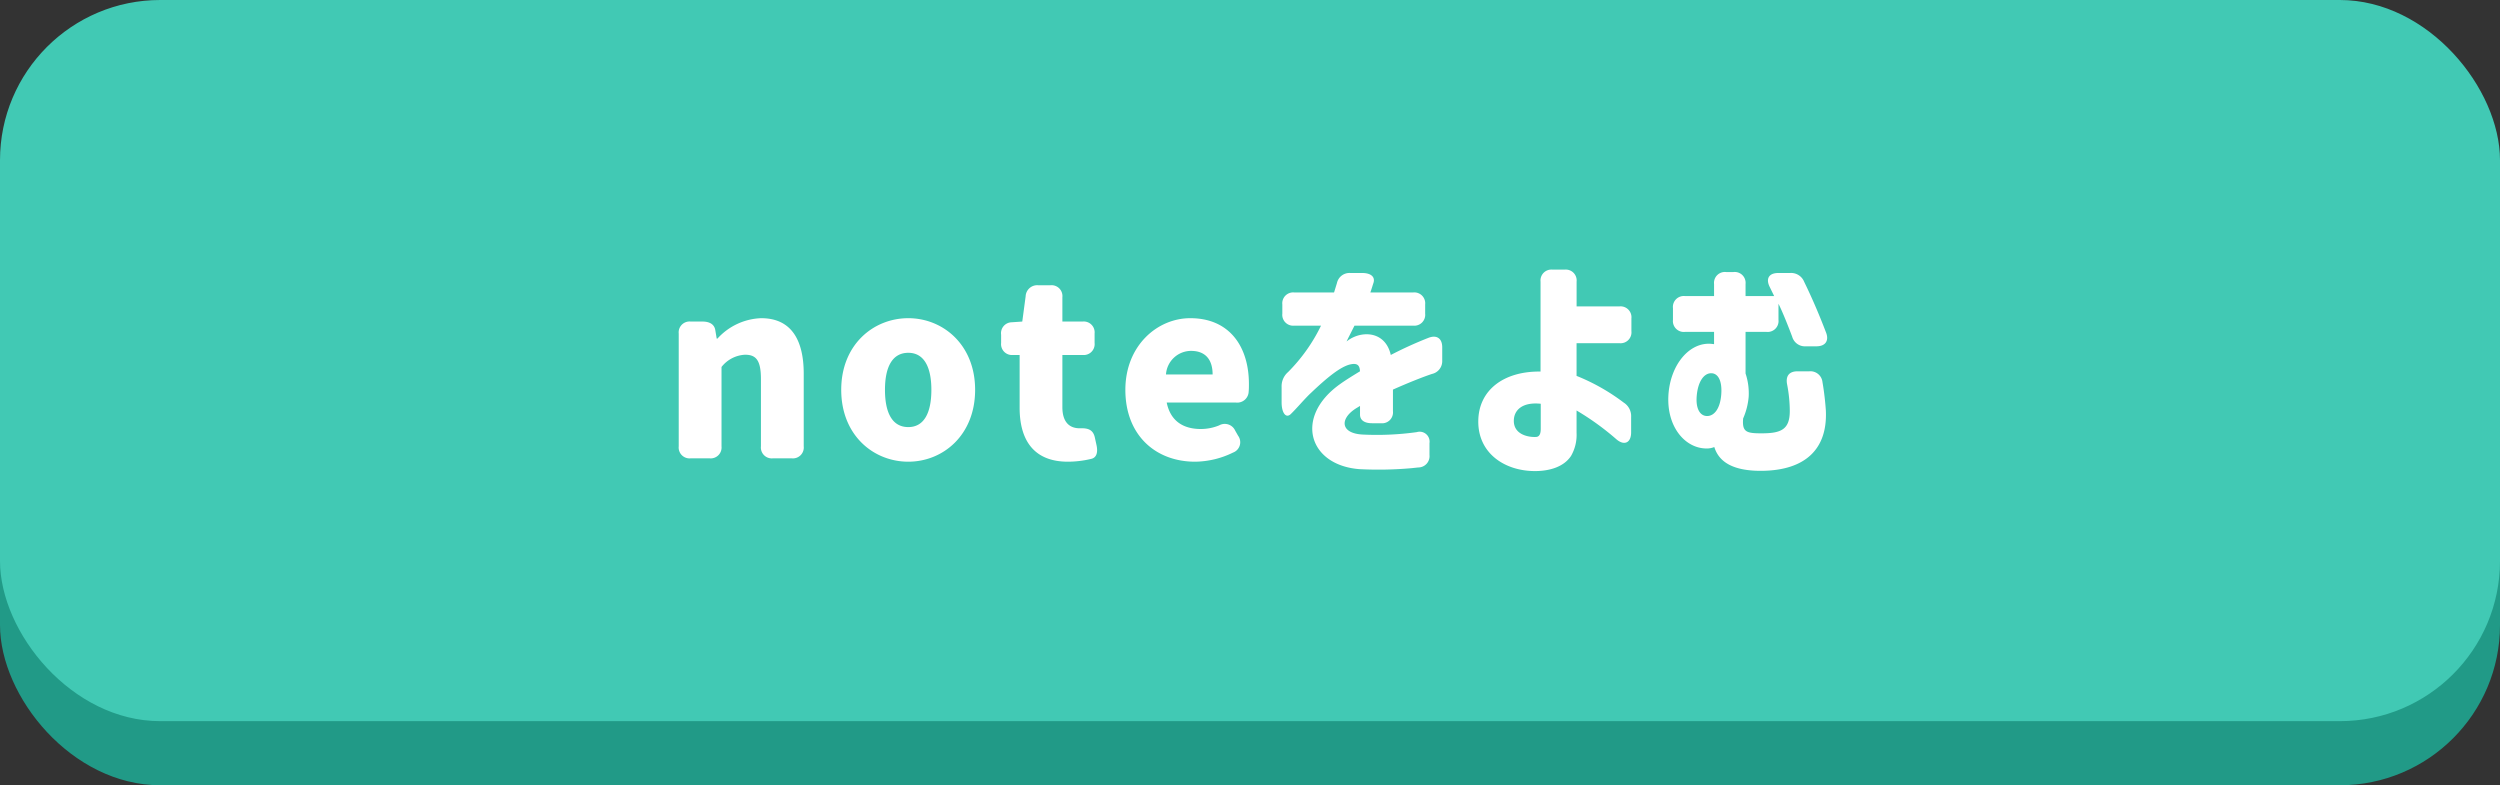
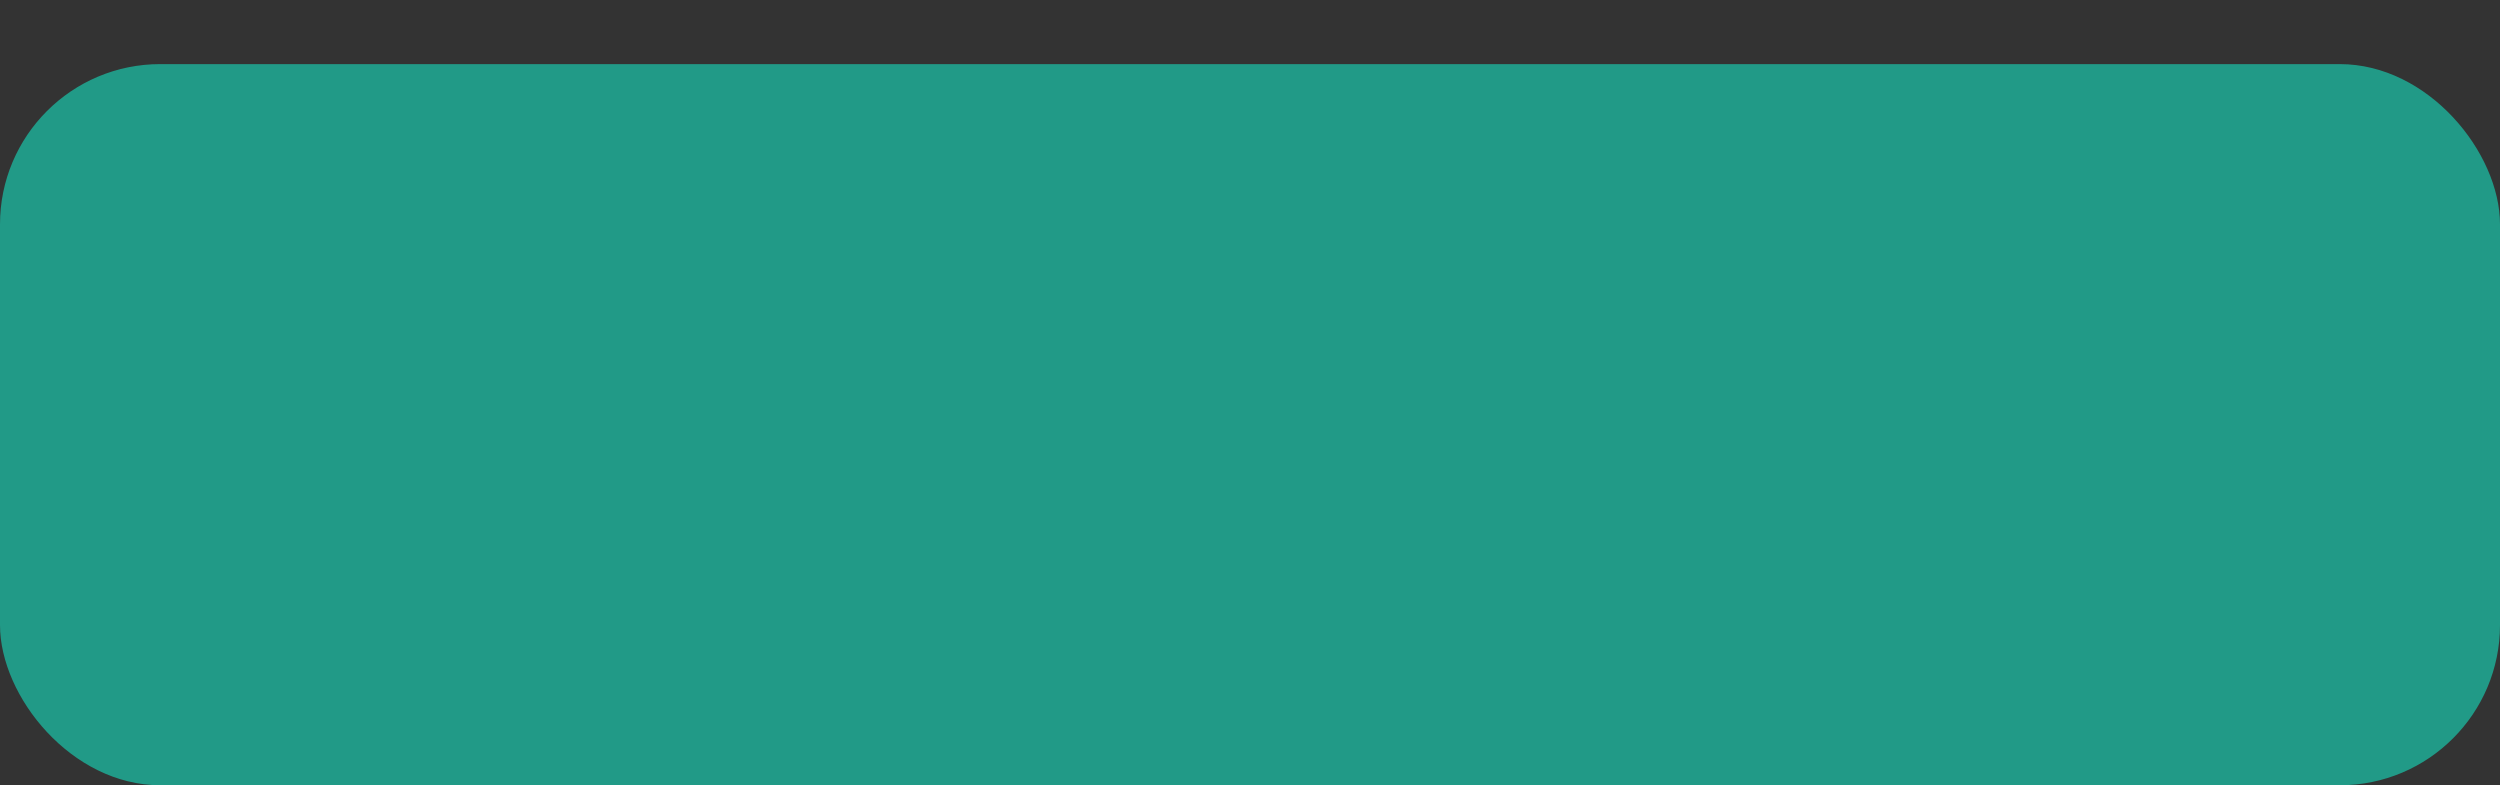
<svg xmlns="http://www.w3.org/2000/svg" width="312" height="98" viewBox="0 0 312 98">
  <rect x="0" y="0" width="312" height="98" fill="#333333" stroke="none" />
  <g transform="translate(-360 -2517)">
    <rect width="312" height="90" rx="20" transform="translate(360 2525)" fill="#219a87" />
-     <rect width="312" height="90" rx="20" transform="translate(360 2517)" fill="#41c9b4" />
-     <path d="M-71.295-14.37V-.3a1.359,1.359,0,0,0,1.5,1.5h2.34a1.359,1.359,0,0,0,1.5-1.5v-9.9a3.973,3.973,0,0,1,2.94-1.53c1.35,0,1.98.66,1.98,3.03V-.3a1.359,1.359,0,0,0,1.5,1.5h2.34a1.359,1.359,0,0,0,1.5-1.5V-9.36c0-4.26-1.59-6.93-5.31-6.93a7.721,7.721,0,0,0-5.46,2.55h-.09l-.18-1.08c-.12-.69-.69-1.05-1.59-1.05h-1.47A1.359,1.359,0,0,0-71.295-14.37Zm28.65,15.99c4.32,0,8.34-3.3,8.34-8.97,0-5.64-4.02-8.94-8.34-8.94-4.35,0-8.37,3.3-8.37,8.94C-51.015-1.68-46.995,1.62-42.645,1.62Zm-2.91-8.97c0-2.82.9-4.62,2.91-4.62,1.98,0,2.88,1.8,2.88,4.62,0,2.85-.9,4.65-2.88,4.65C-44.655-2.7-45.555-4.5-45.555-7.35Zm22.83,8.97a12.647,12.647,0,0,0,2.94-.36c.6-.15.84-.75.63-1.71l-.21-.96c-.21-.93-.81-1.17-1.77-1.14h-.12c-1.26,0-2.16-.75-2.16-2.64V-11.7h2.52a1.359,1.359,0,0,0,1.5-1.5v-1.17a1.359,1.359,0,0,0-1.5-1.5h-2.52V-18.9a1.359,1.359,0,0,0-1.5-1.5h-1.5A1.447,1.447,0,0,0-28-19.02l-.42,3.15-1.32.09a1.364,1.364,0,0,0-1.32,1.56v1.02a1.359,1.359,0,0,0,1.5,1.5h.81v6.57C-28.755-1.11-27.015,1.62-22.725,1.62Zm15.87,0A10.993,10.993,0,0,0-2.115.48a1.374,1.374,0,0,0,.63-2.1l-.36-.63a1.426,1.426,0,0,0-2.01-.66,6.054,6.054,0,0,1-2.28.45c-2.16,0-3.78-.96-4.26-3.3h8.64A1.429,1.429,0,0,0-.165-7.14c.03-.3.03-.6.03-.93,0-4.65-2.4-8.22-7.32-8.22-4.11,0-8.1,3.42-8.1,8.94C-15.555-1.68-11.775,1.62-6.855,1.62Zm-3.63-10.89a3.151,3.151,0,0,1,3.12-2.94c1.95,0,2.7,1.26,2.7,2.94ZM13.665,2.55a46.562,46.562,0,0,0,6.48-.12l.84-.09A1.411,1.411,0,0,0,22.4.78V-.69a1.243,1.243,0,0,0-1.59-1.38,36.025,36.025,0,0,1-6.78.3c-2.64-.15-2.85-1.83-1.02-3.12.21-.15.48-.3.72-.45v1.08c0,.69.54,1.08,1.5,1.08h1.11a1.359,1.359,0,0,0,1.5-1.5v-2.7c1.89-.84,3.69-1.56,4.86-1.95a1.633,1.633,0,0,0,1.29-1.65v-1.68c0-1.11-.69-1.59-1.74-1.17a48.649,48.649,0,0,0-4.68,2.13c-.6-2.64-2.94-3-4.65-2.22a4.083,4.083,0,0,0-.87.54c.18-.39.39-.78.99-1.98h7.32a1.359,1.359,0,0,0,1.5-1.5V-18a1.359,1.359,0,0,0-1.5-1.5h-5.34c.15-.42.27-.84.39-1.2.24-.75-.33-1.23-1.41-1.23h-1.47a1.6,1.6,0,0,0-1.68,1.26l-.36,1.17H5.535a1.359,1.359,0,0,0-1.5,1.5v1.14a1.359,1.359,0,0,0,1.5,1.5h3.33a21.477,21.477,0,0,1-4.11,5.79,2.334,2.334,0,0,0-.81,1.86v1.92c0,1.32.54,2.04,1.14,1.47.72-.69,1.8-1.98,2.52-2.64,1.86-1.77,3.66-3.3,4.95-3.57.87-.18,1.14.15,1.17.87-.84.51-1.86,1.14-2.52,1.62C5.475-3.93,7.335,2.07,13.665,2.55Zm21.9.24c1.74,0,3.57-.48,4.5-1.89a5.238,5.238,0,0,0,.69-2.88V-4.77a33.279,33.279,0,0,1,4.98,3.6c.99.84,1.83.42,1.83-.87V-3.96a1.993,1.993,0,0,0-.93-1.8,25.373,25.373,0,0,0-5.88-3.33v-4.08H46.1a1.359,1.359,0,0,0,1.5-1.5v-1.59a1.359,1.359,0,0,0-1.5-1.5h-5.34v-3.09a1.359,1.359,0,0,0-1.5-1.5h-1.5a1.359,1.359,0,0,0-1.5,1.5V-9.63c-4.62-.06-7.77,2.34-7.77,6.24C28.485.6,31.815,2.79,35.565,2.79Zm-2.64-6.27c0-1.35,1.08-2.37,3.36-2.13v3.12c0,.48-.09.99-.57,1.02C34.845-1.41,32.925-1.71,32.925-3.48Zm30.96,6.24c5.4-.06,8.22-2.7,7.98-7.56-.06-.84-.18-2.13-.42-3.51a1.513,1.513,0,0,0-1.65-1.35h-1.47c-1.05,0-1.5.6-1.29,1.65a17.782,17.782,0,0,1,.33,3.3c0,2.31-1.08,2.79-3.51,2.79-1.89,0-2.46-.15-2.31-1.86a8.506,8.506,0,0,0,.69-2.7,7.776,7.776,0,0,0-.39-2.91v-5.19h2.61a1.359,1.359,0,0,0,1.5-1.5v-2.01c.54,1.08,1.26,2.91,1.71,4.11a1.654,1.654,0,0,0,1.71,1.2h1.32c1.11,0,1.59-.69,1.2-1.71-.75-1.95-1.59-3.99-2.73-6.33a1.76,1.76,0,0,0-1.77-1.11h-1.47c-1.17,0-1.59.72-1.05,1.77l.54,1.11h-3.57v-1.5a1.359,1.359,0,0,0-1.5-1.5h-.93a1.359,1.359,0,0,0-1.5,1.5v1.5h-3.63a1.359,1.359,0,0,0-1.5,1.5v1.47a1.359,1.359,0,0,0,1.5,1.5h3.63v1.53l-.27-.03c-2.79-.3-5.22,2.61-5.43,6.45-.21,3.93,2.1,6.57,4.71,6.6a2.448,2.448,0,0,0,1.02-.18C58.515,1.62,60.225,2.79,63.885,2.76Zm-8.13-9.39c.15-1.71.87-2.79,1.8-2.79.84,0,1.38.9,1.26,2.61-.12,1.74-.84,2.73-1.77,2.73C56.175-4.08,55.6-4.98,55.755-6.63Z" transform="translate(516 2573)" fill="#fff" />
  </g>
</svg>